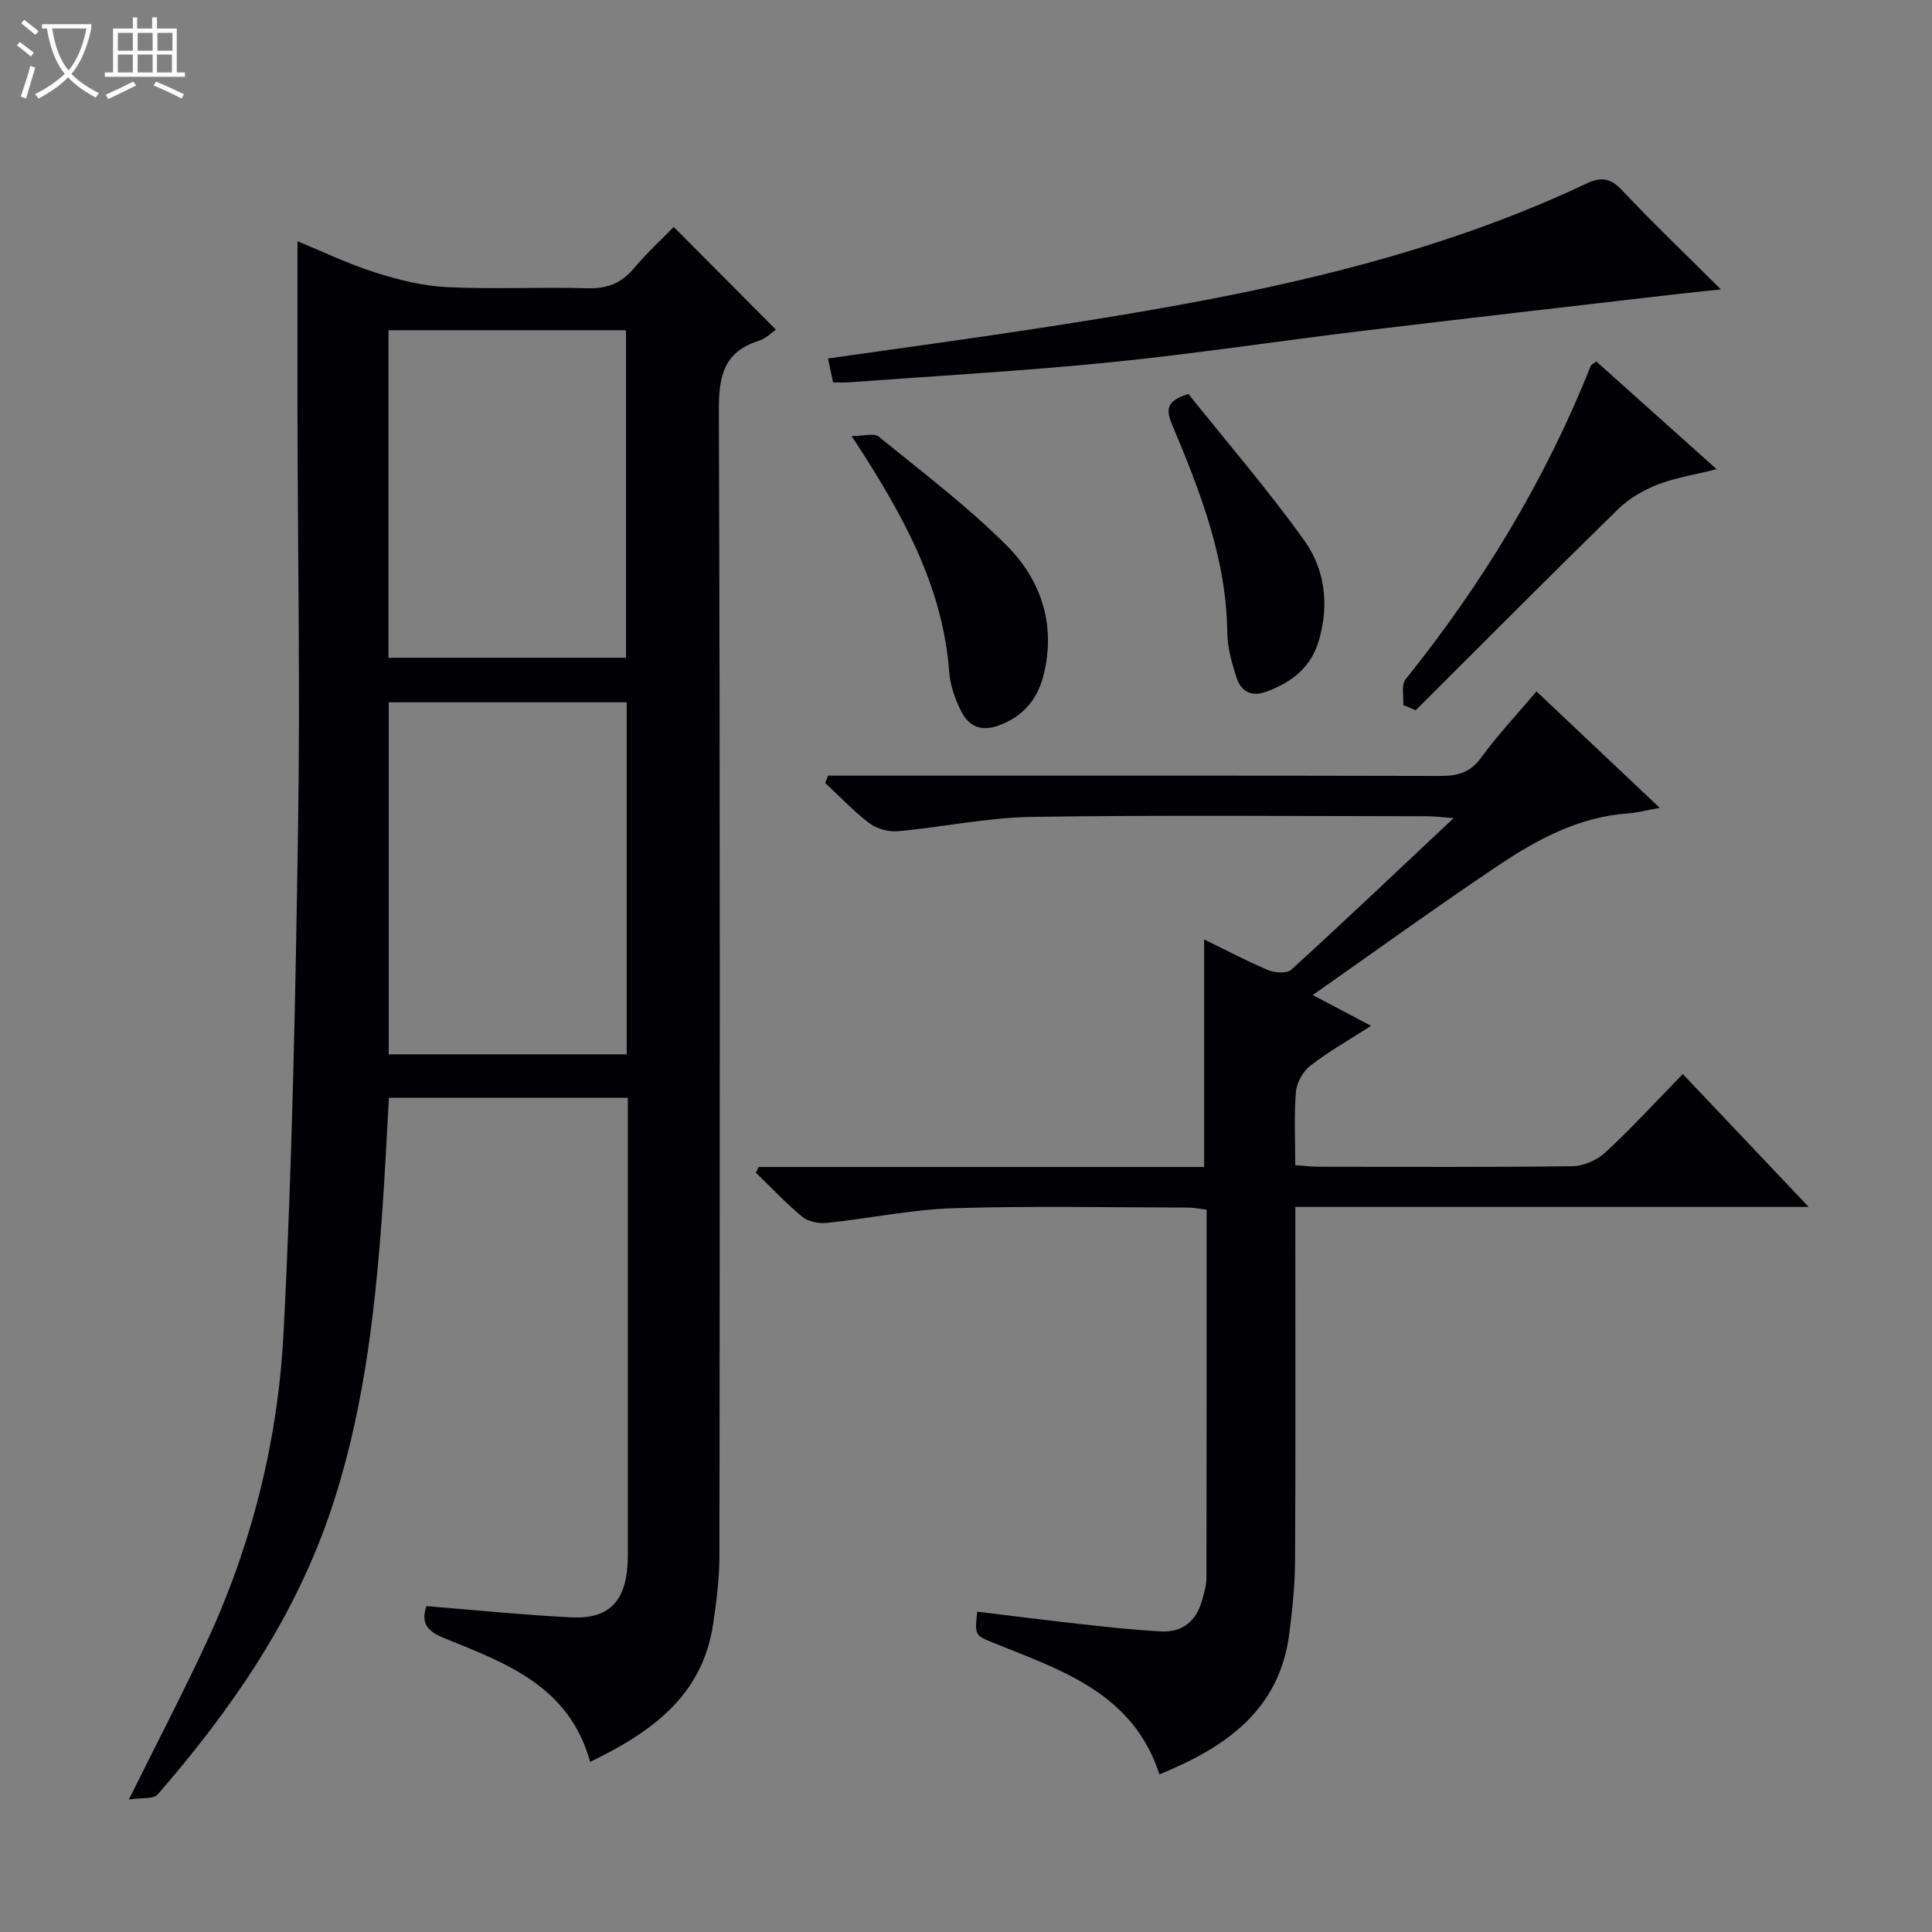
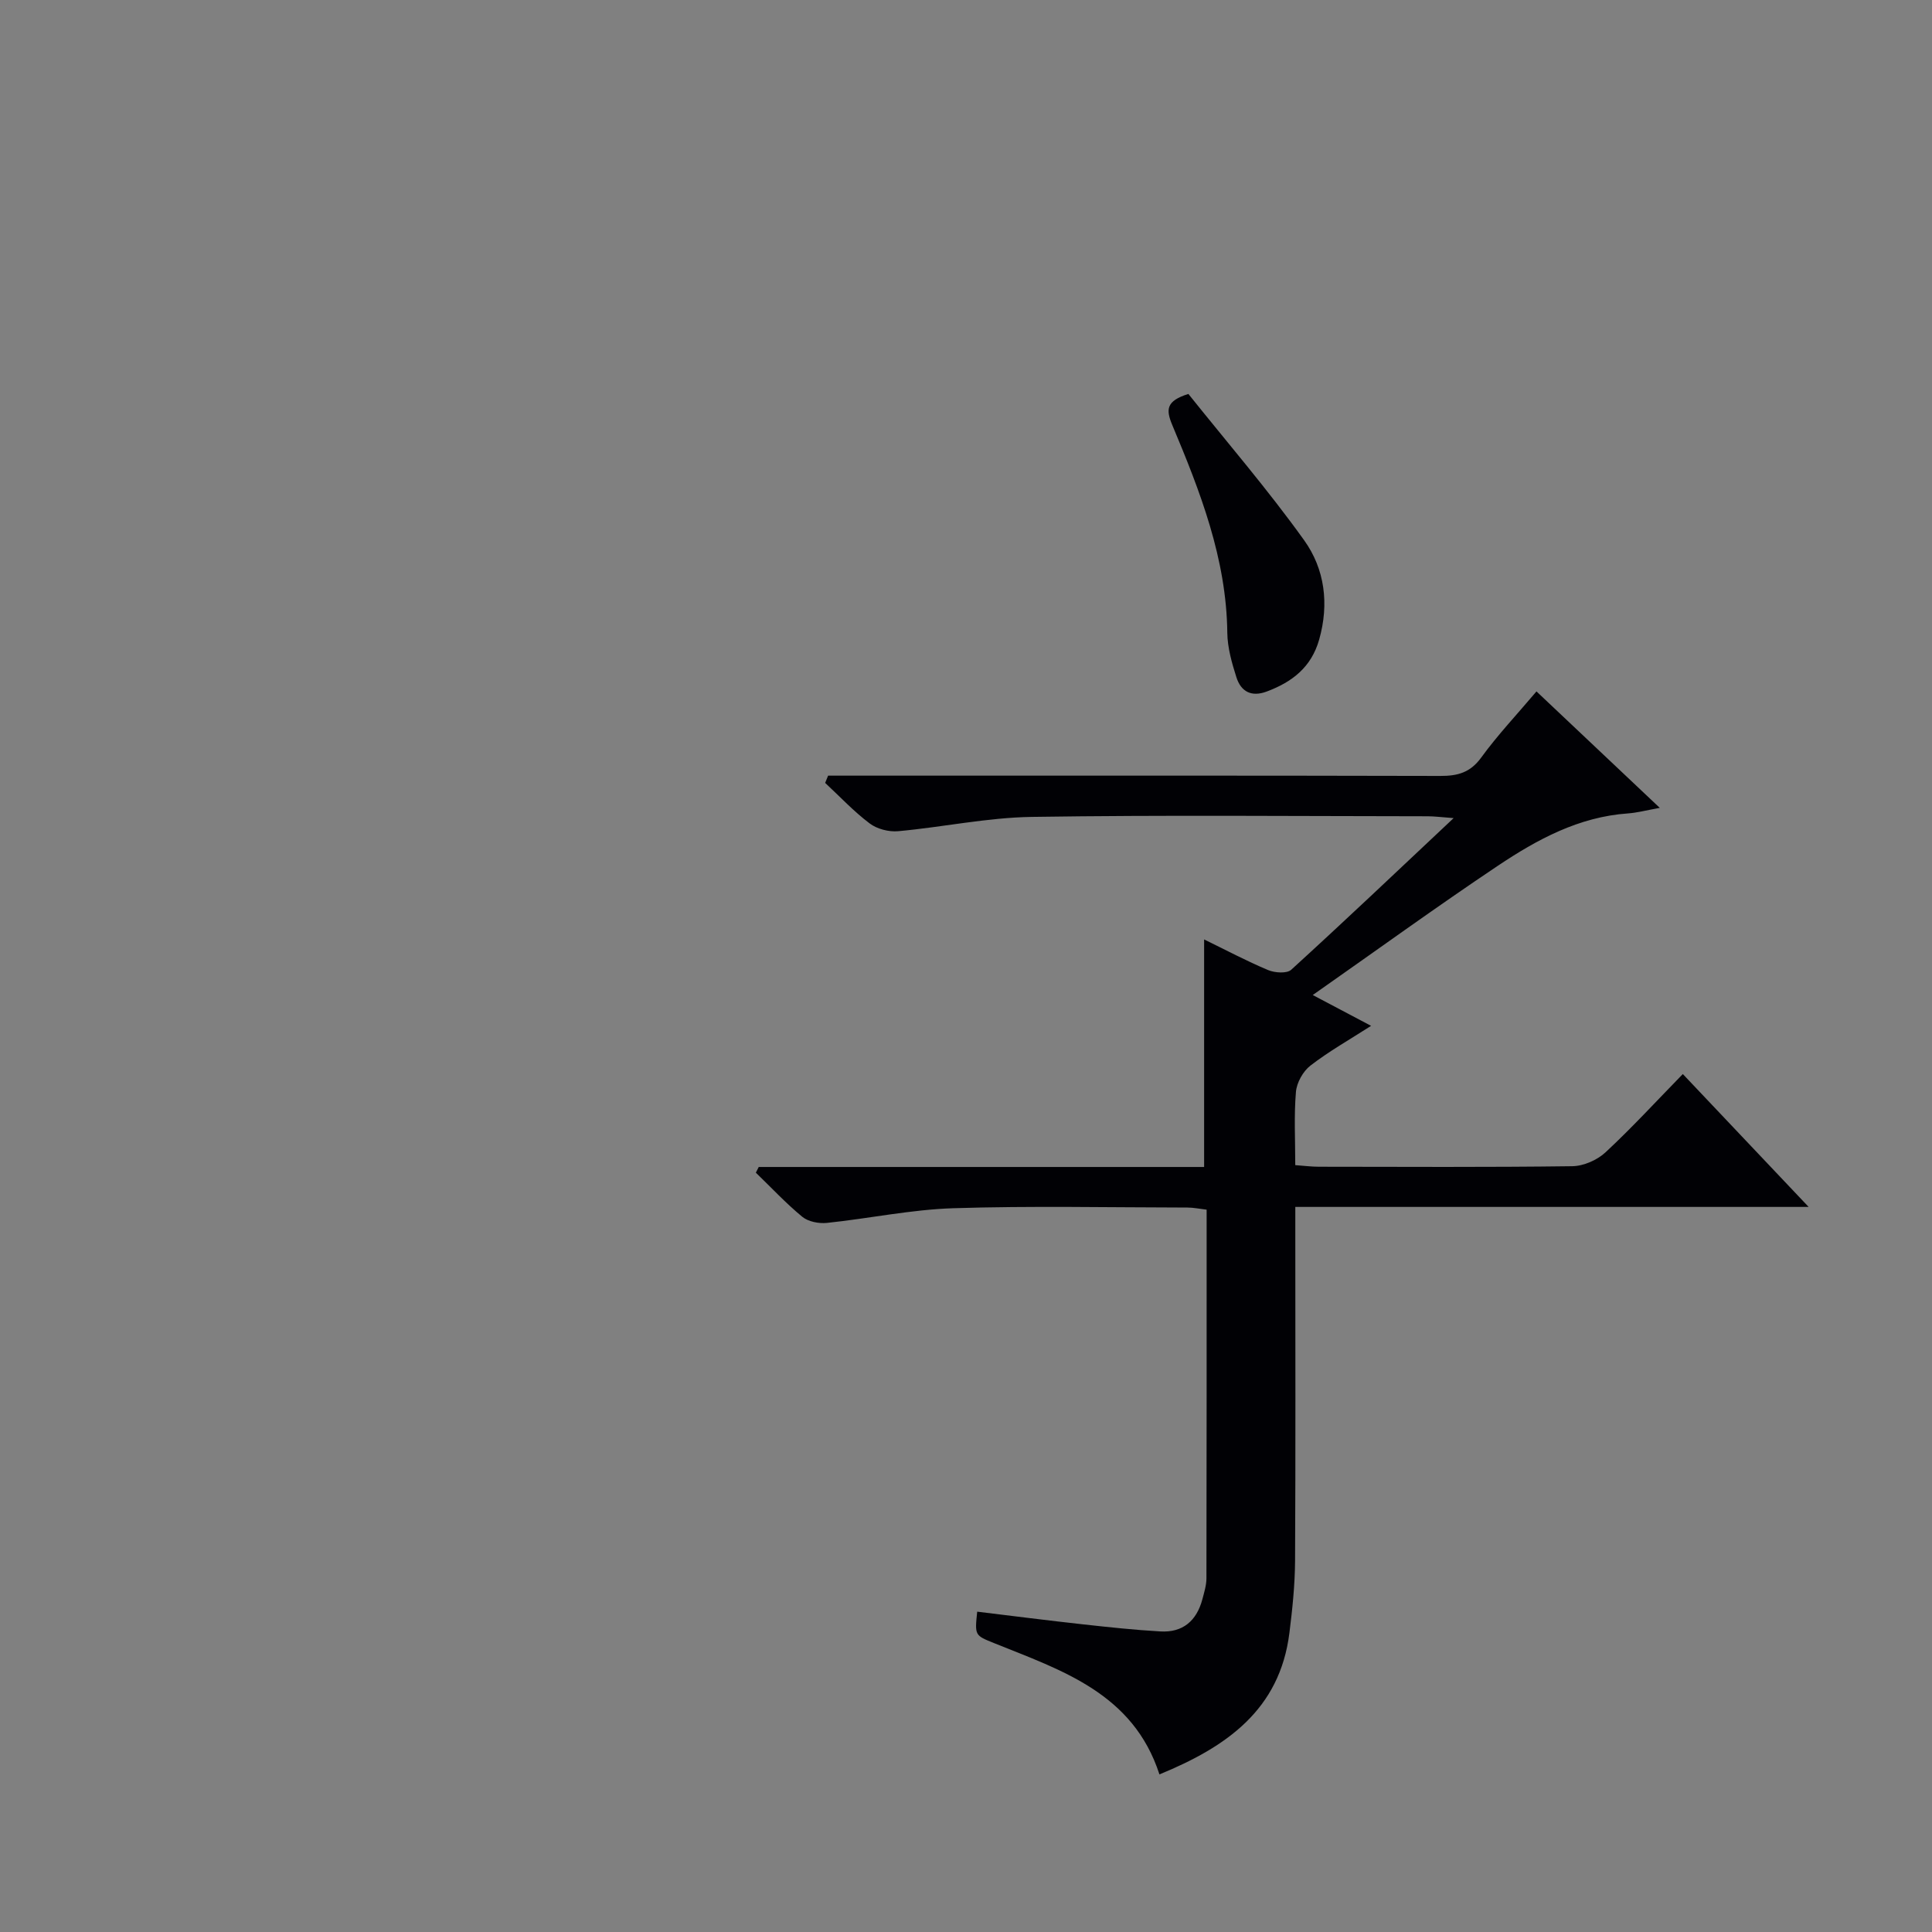
<svg xmlns="http://www.w3.org/2000/svg" enable-background="new 0 0 400 400" viewBox="0 0 400 400">
  <rect x="0" y="0" width="400" height="400" fill="#808080" stroke="none" />
-   <path d="m6.4 11.7c-1-.8-1.9-1.6-2.9-2.3l.6-.7c.9.7 1.9 1.4 2.9 2.2zm-2.1 8.3c.7-2.1 1.4-4.2 2-6.4.2.1.6.3 1 .4-.7 2.3-1.3 4.4-1.9 6.4zm3-12.8c-1.1-.9-2.1-1.7-2.9-2.4l.6-.7c1 .8 2 1.5 3 2.4zm1.4-1.3v-.9h10.2v.9c-.9 4.2-2.3 7.3-4.1 9.4 1.3 1.4 3.2 2.7 5.7 4-.2.2-.4.5-.7.9-2.5-1.4-4.4-2.7-5.7-4.2-1.4 1.5-3.5 3-6.1 4.4 0 0 0 0-.1-.1-.3-.4-.5-.7-.7-.8 2.7-1.3 4.7-2.8 6.2-4.2-1.8-2.2-3-5.3-3.7-9.4zm9.2 0h-7.1c.6 3.8 1.7 6.7 3.4 8.7 1.7-2.1 2.9-4.8 3.7-8.7z" fill="#fcfbfa" />
-   <path d="m31.6 3.6h.9v2.3h4.1v9.1h1.7v.9h-16.6v-.9h1.7v-9.1h4.1v-2.3h.9v2.3h3.1v-2.3zm-4 13.3.6.8c-1.9.9-3.8 1.9-5.8 2.8-.2-.3-.3-.6-.5-.9 2-.9 3.9-1.8 5.7-2.7zm-3.2-10.1v3.7h3.1v-3.7zm0 4.5v3.7h3.1v-3.7zm4.1-4.5v3.7h3.1v-3.7zm0 4.5v3.7h3.1v-3.7zm9.1 9.1c-2.1-1.1-4.1-2-5.8-2.7l.5-.8c2.2.9 4.1 1.8 5.8 2.6zm-1.9-13.6h-3.1v3.7h3.1zm-3.2 4.5v3.7h3.1v-3.7z" fill="#fcfbfa" />
  <g fill="#010105">
-     <path d="m122.18 364.78c-4.34-15.76-17.51-20.46-30.15-25.6-3.37-1.37-4.99-2.9-3.76-6.65 9.98.8 19.98 1.83 30.01 2.33 7.67.38 11.17-3.19 11.65-10.94.08-1.33.06-2.66.06-4 0-29.15 0-58.31 0-87.46 0-1.63 0-3.26 0-5.17-16.64 0-32.89 0-49.47 0-.48 8.29-.85 16.55-1.46 24.79-1.56 21.06-4.06 42.01-11.06 62.09-7.56 21.69-20.46 40.2-35.38 57.38-.84.96-3.19.6-5.94 1.02 5.84-11.77 11.12-21.9 15.94-32.24 9.52-20.4 14.94-42.09 16.09-64.4 1.8-35.04 2.48-70.15 3.01-105.24.43-28.14-.06-56.3-.13-84.45-.03-11.94 0-23.89 0-36.29 5.16 2.11 10.52 4.7 16.14 6.48 4.81 1.53 9.88 2.78 14.89 3.02 9.64.47 19.32-.05 28.98.23 4.02.11 6.97-.97 9.56-4.04 2.67-3.16 5.73-5.98 8.33-8.65 7.25 7.28 14.13 14.2 21.16 21.26-.8.54-2.03 1.82-3.51 2.29-7.32 2.31-8.34 7.36-8.31 14.48.28 78.97.2 157.93.12 236.9 0 4.79-.6 9.62-1.31 14.37-2.21 14.74-12.63 22.29-25.46 28.49zm7.57-146.49c0-24.67 0-48.75 0-72.88-16.6 0-32.94 0-49.27 0v72.88zm-49.32-82.1h49.17c0-22.94 0-45.47 0-67.82-16.62 0-32.85 0-49.17 0z" />
    <path d="m171.45 160.59h5.78c40.32 0 80.64-.04 120.96.06 3.6.01 6.21-.68 8.48-3.81 3.4-4.67 7.39-8.9 11.44-13.69 8.44 7.97 16.6 15.67 25.53 24.11-2.89.52-4.73 1.02-6.6 1.15-10.16.71-18.79 5.39-26.93 10.84-12.67 8.48-25.02 17.44-38.32 26.76 4.73 2.5 8.07 4.26 12.08 6.38-4.49 2.88-8.74 5.28-12.56 8.23-1.53 1.18-2.84 3.53-3 5.45-.42 4.92-.14 9.9-.14 15.16 1.95.14 3.41.33 4.87.33 17.49.02 34.99.12 52.48-.11 2.34-.03 5.15-1.26 6.88-2.87 5.47-5.08 10.53-10.6 16.01-16.21 8.72 9.21 17.02 17.98 26.05 27.51-35.89 0-70.75 0-106.28 0v5.8c0 22.49.07 44.99-.05 67.48-.03 4.97-.55 9.96-1.17 14.9-1.99 15.98-13.09 23.64-26.91 29.31-5.45-16.81-20.2-21.52-34.21-27.17-4.02-1.62-4.04-1.57-3.52-6.52 7.35.89 14.69 1.83 22.05 2.64 5.28.58 10.57 1.15 15.88 1.45 4.64.27 7.5-2.21 8.68-6.63.38-1.44.85-2.93.85-4.39.05-25.31.04-50.62.04-76.3-1.46-.17-2.71-.44-3.97-.44-16.16-.02-32.33-.37-48.48.14-8.75.28-17.43 2.13-26.17 3.04-1.67.17-3.86-.25-5.1-1.27-3.4-2.8-6.43-6.06-9.61-9.13.2-.39.4-.79.6-1.18h92.21c0-15.83 0-31.06 0-47.11 4.46 2.17 8.76 4.46 13.24 6.34 1.39.58 3.88.76 4.79-.06 11.05-10.07 21.89-20.36 33.63-31.4-2.59-.19-3.98-.38-5.36-.38-27.32-.02-54.65-.28-81.97.13-9.24.14-18.43 2.12-27.67 2.96-1.93.18-4.38-.45-5.91-1.61-3.3-2.49-6.17-5.56-9.21-8.39.19-.48.4-.99.61-1.5z" />
-     <path d="m172.48 79.17c-.39-1.84-.69-3.25-1.05-4.95 14.78-2.11 29.39-4.08 43.96-6.32 38.77-5.96 77.27-12.98 113.13-29.92 2.96-1.4 4.93-1.13 7.31 1.4 6.36 6.77 13.09 13.19 20.47 20.54-3.99.43-6.99.72-9.98 1.07-21.42 2.49-42.85 4.93-64.27 7.52-17.47 2.11-34.88 4.77-52.38 6.52-17.85 1.79-35.79 2.78-53.68 4.11-.99.09-1.98.03-3.51.03z" />
-     <path d="m290.52 145.97c.13-1.8-.44-4.16.49-5.32 15.9-19.8 28.94-41.26 38.33-64.9.1-.26.49-.4 1.15-.92 8.02 7.19 16.11 14.42 24.92 22.31-4.69 1.18-8.63 1.78-12.24 3.2-2.93 1.15-5.88 2.85-8.11 5.03-14.1 13.78-28 27.76-41.96 41.68-.86-.36-1.72-.72-2.58-1.08z" />
-     <path d="m176.32 90.28c2.53 0 4.64-.66 5.58.1 9 7.32 18.32 14.37 26.5 22.54 7.23 7.21 10.28 16.61 7.62 27-1.25 4.88-4.21 8.45-9.23 10.28-3.74 1.37-6.28.12-7.83-3.01-1.23-2.48-2.23-5.29-2.43-8.02-1.33-17.87-9.68-32.85-20.21-48.89z" />
+     <path d="m176.32 90.28z" />
    <path d="m246.04 81.56c7.97 9.97 16.45 19.8 23.98 30.31 4.25 5.93 5.2 13.15 3.1 20.55-1.63 5.74-5.59 8.78-10.85 10.75-3.19 1.2-5.34.01-6.28-2.93-.95-2.98-1.85-6.14-1.89-9.23-.17-15.34-5.62-29.26-11.41-43.05-1.31-3.16-1.29-4.94 3.35-6.4z" />
  </g>
</svg>